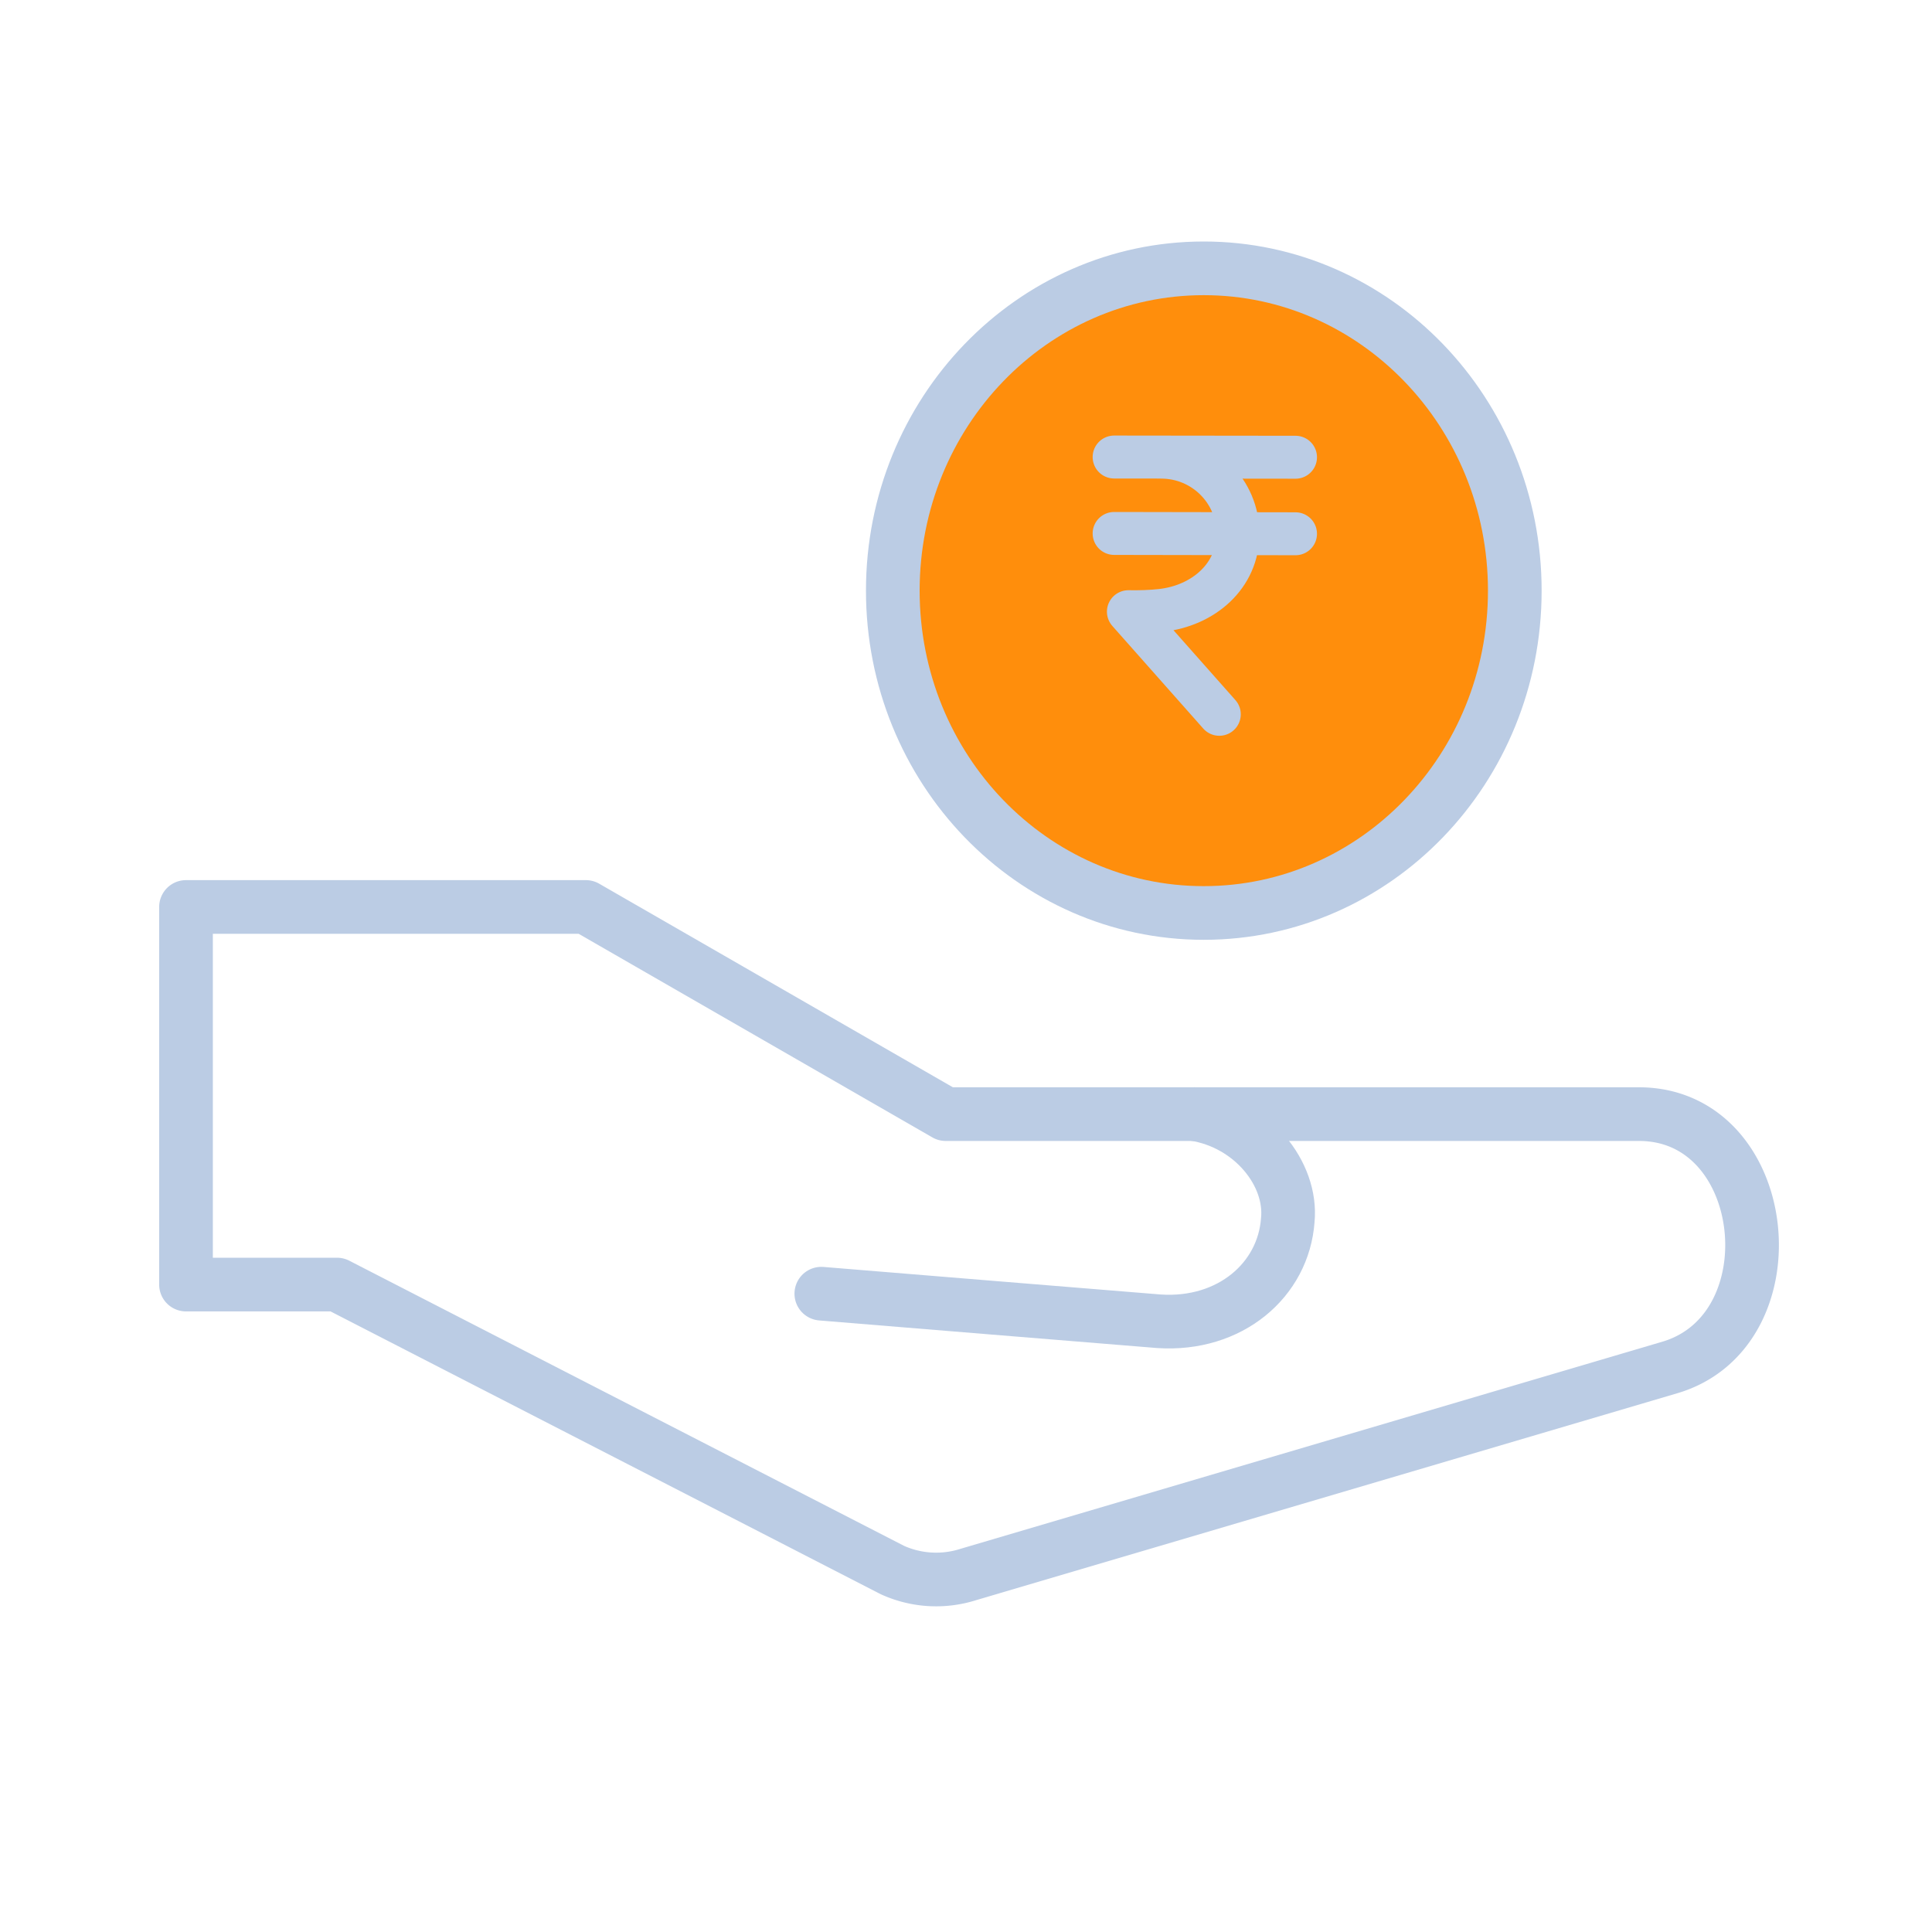
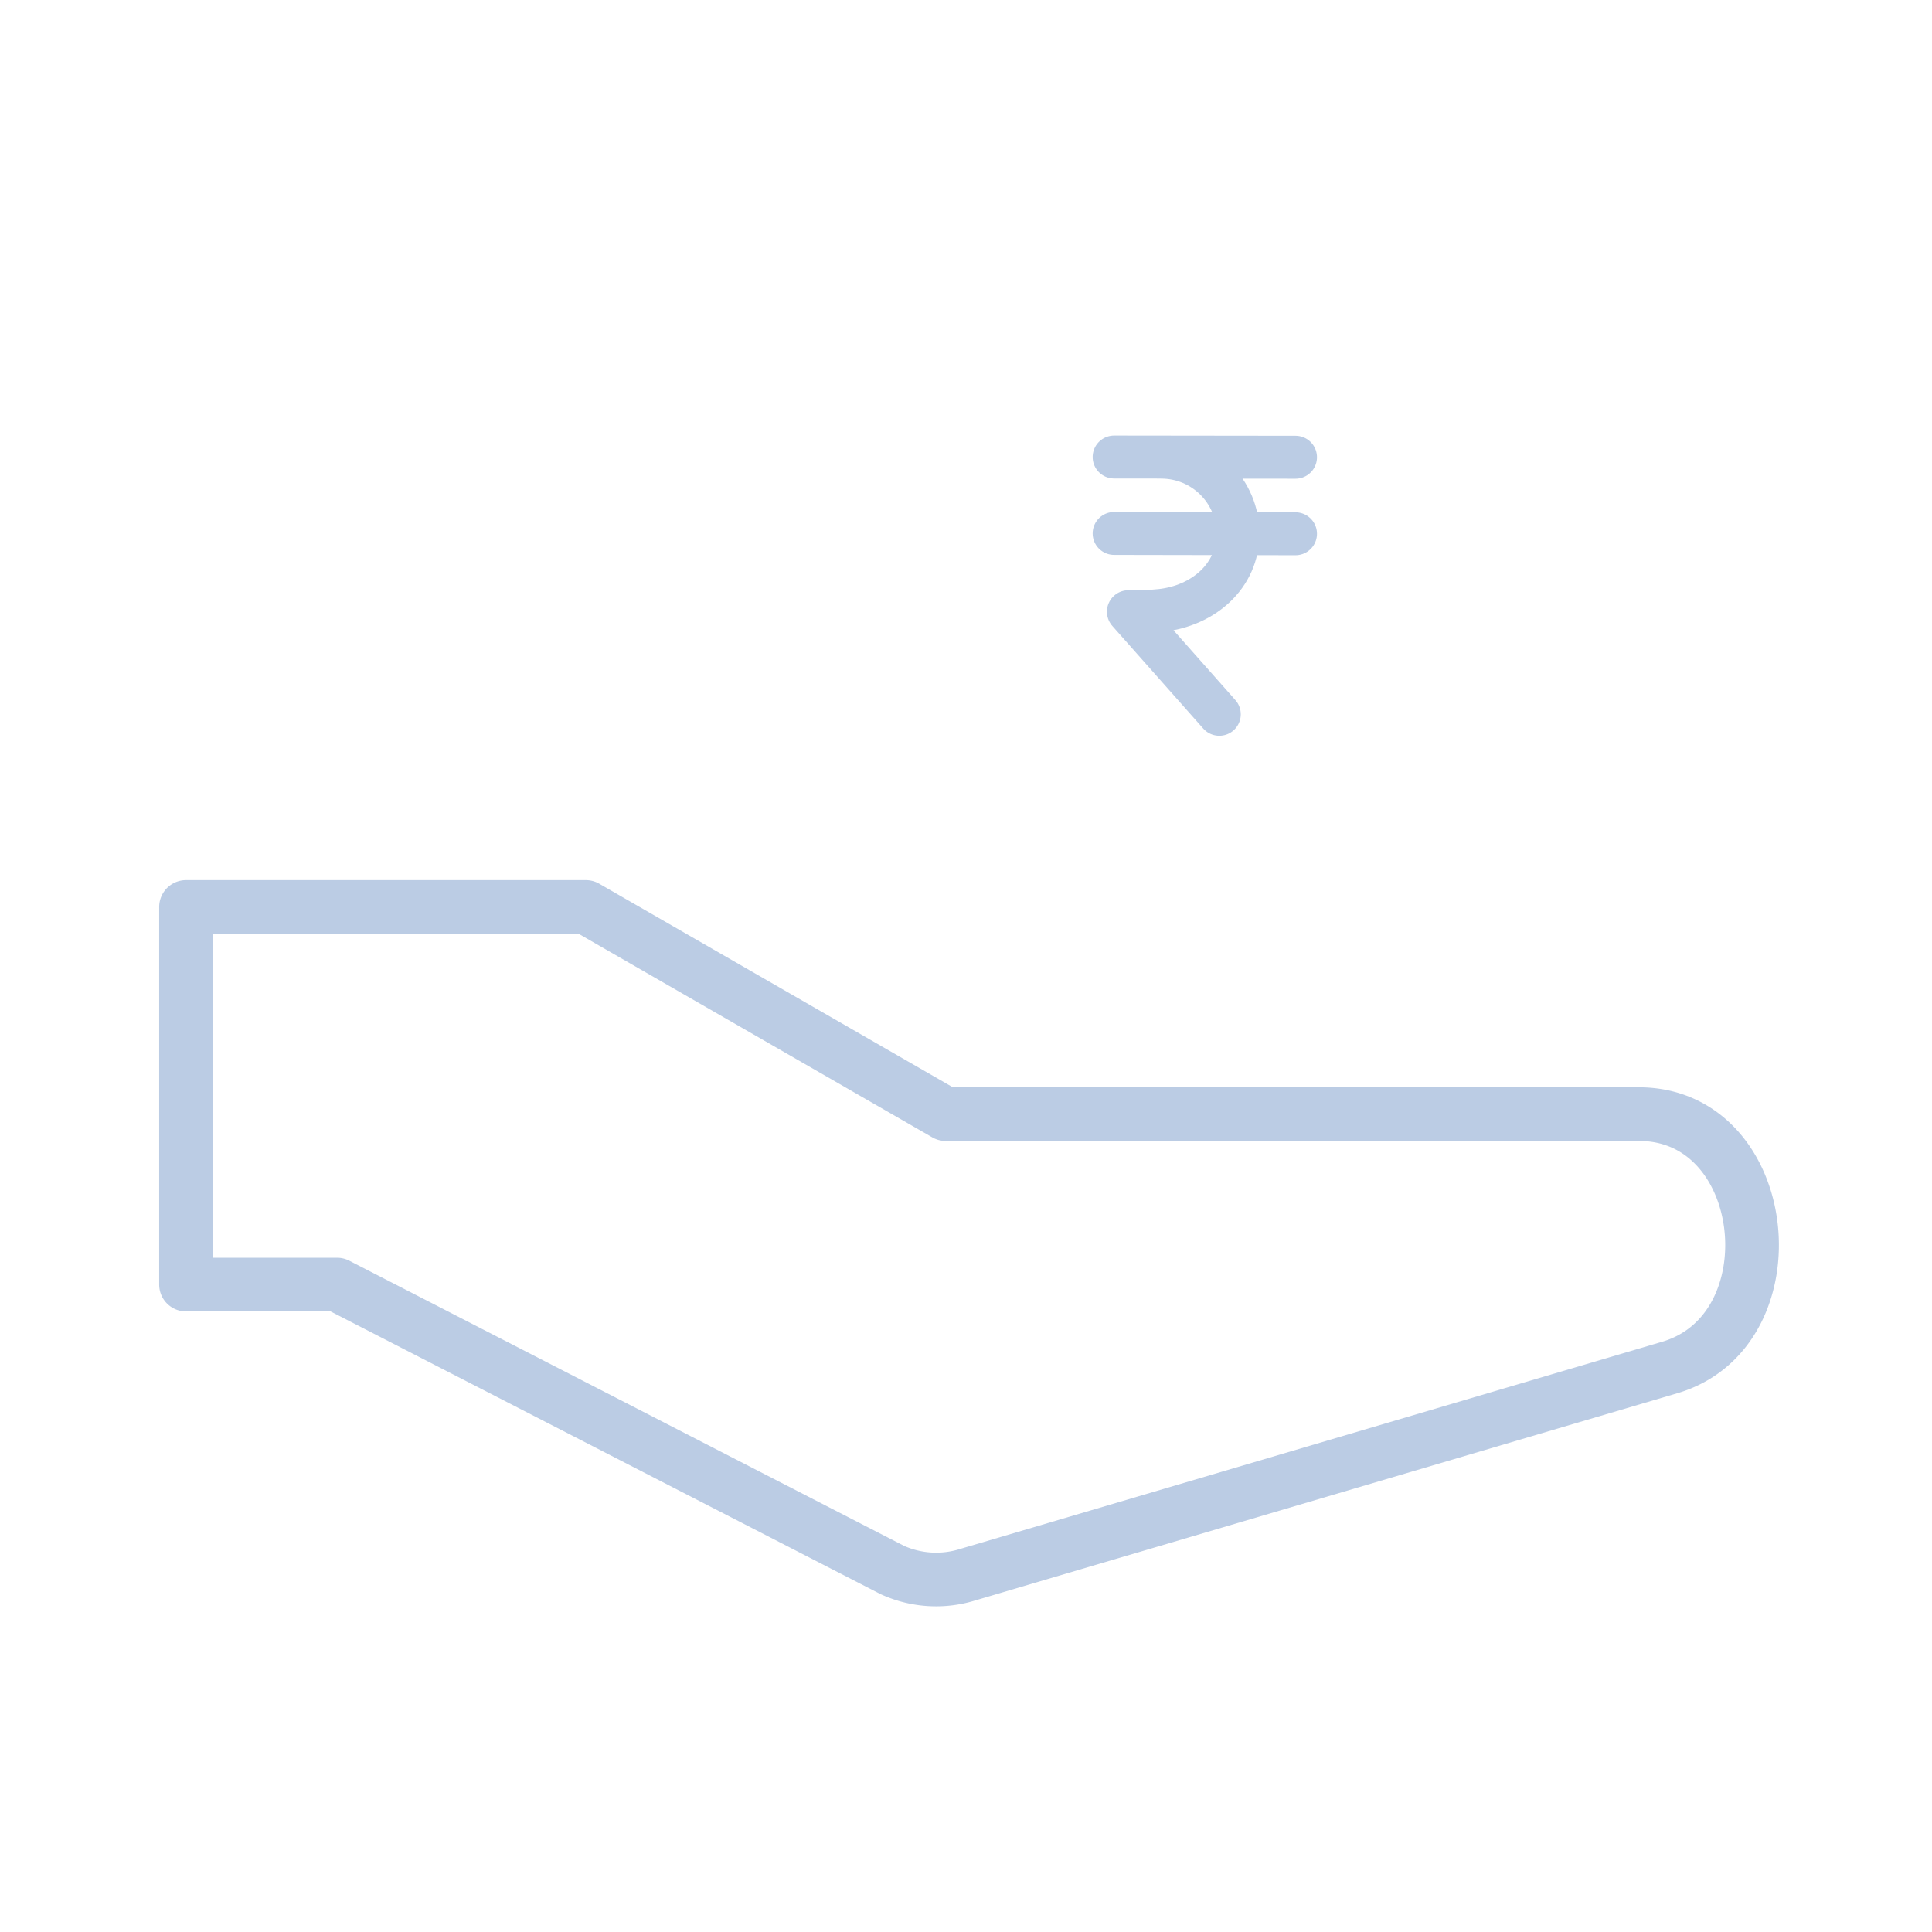
<svg xmlns="http://www.w3.org/2000/svg" viewBox="0 0 18 18">
  <g fill="none" fill-rule="evenodd" stroke="#bbcce4" stroke-linecap="round" stroke-linejoin="round">
    <path stroke-width=".5" d="M1.733 8.45h3.725l3.353 1.93h6.458c1.242 0 1.448 2.016.29 2.36l-6.54 1.93a.987.987 0 0 1-.704-.042l-5.175-2.66H1.733V8.45z" />
-     <path stroke-width=".5" d="M7.652 12.053c1.035.086 2.111.172 3.146.257.663.044 1.16-.385 1.2-.943.042-.429-.33-.901-.869-.987" />
-     <path fill="#ff8e0c" stroke-width=".5" d="M11.215 2.5c1.6 0 2.898 1.345 2.898 3.003 0 1.659-1.297 3.003-2.898 3.003-1.6 0-2.897-1.344-2.897-3.003 0-1.658 1.297-3.003 2.897-3.003" />
    <g stroke-width=".4">
      <path d="M10.38 4.258l1.69.002M10.38 4.97l1.69.003M10.818 4.259c.396 0 .716.318.716.713 0 .396-.324.672-.717.715-.092.01-.2.014-.304.012l.847.956" />
    </g>
  </g>
</svg>